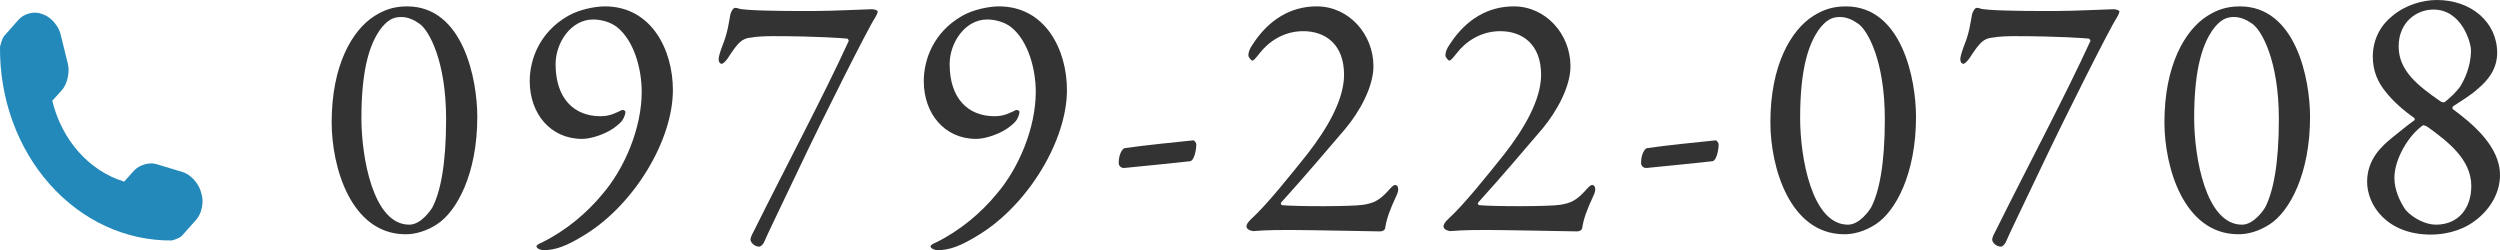
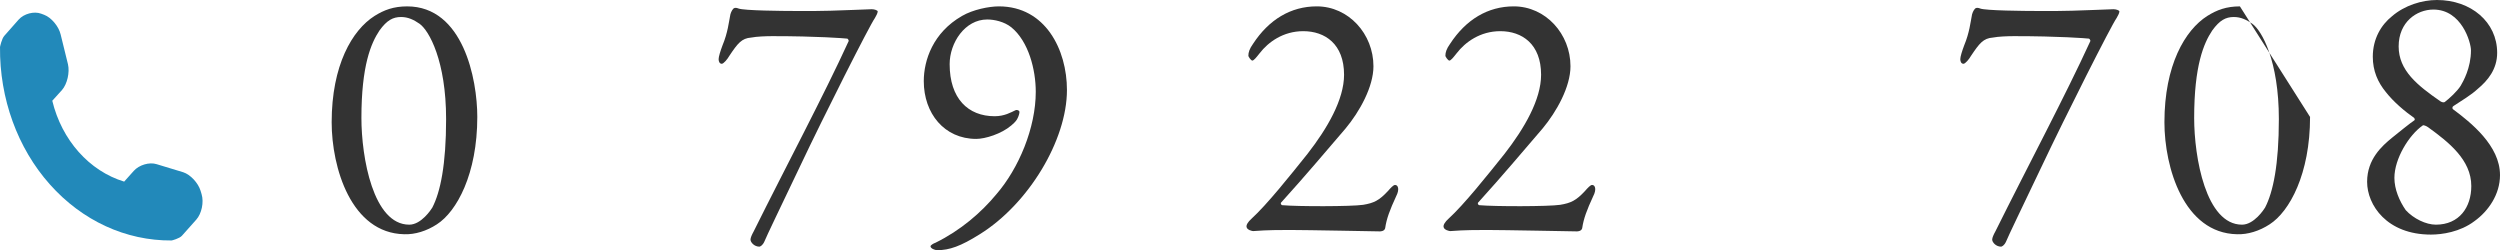
<svg xmlns="http://www.w3.org/2000/svg" version="1.1" id="レイヤー_1" x="0px" y="0px" width="197.535px" height="19.768px" viewBox="0 0 197.535 19.768" enable-background="new 0 0 197.535 19.768" xml:space="preserve">
  <g>
    <path fill-rule="evenodd" clip-rule="evenodd" fill="#2289BA" d="M15.931,15.352l-0.08-0.27c-0.19-0.631-0.81-1.29-1.37-1.471   l-2.109-0.64c-0.57-0.18-1.381,0.06-1.801,0.53l-0.76,0.85c-2.76-0.84-4.93-3.279-5.68-6.39l0.77-0.851   c0.41-0.469,0.62-1.39,0.47-2.029l-0.58-2.36c-0.15-0.64-0.74-1.34-1.3-1.55l-0.24-0.09c-0.56-0.21-1.36,0-1.78,0.47l-1.13,1.28   c-0.21,0.23-0.34,0.88-0.34,0.88c-0.04,4.069,1.38,7.989,3.94,10.86c2.55,2.869,6.011,4.459,9.62,4.43   c0.02,0,0.609-0.15,0.811-0.37l1.14-1.28C15.931,16.882,16.122,15.982,15.931,15.352z" />
  </g>
  <g>
    <path fill="#333333" d="M37.713,9.24c0,4.508-1.624,7.476-3.192,8.484c-0.812,0.532-1.736,0.813-2.576,0.784   c-4.2-0.084-5.739-5.264-5.739-8.848c0-4.508,1.623-7.28,3.388-8.4c0.756-0.476,1.512-0.756,2.576-0.756   C36.593,0.504,37.713,6.244,37.713,9.24z M29.985,2.408c-0.672,1.008-1.428,2.772-1.428,6.916c0,3.108,0.924,8.428,3.78,8.428   c0.952,0,1.735-1.204,1.819-1.344c0.645-1.232,1.093-3.416,1.093-7c0-4.592-1.345-7-2.101-7.532   c-0.448-0.308-0.896-0.532-1.456-0.532C31.049,1.344,30.573,1.596,29.985,2.408z" />
-     <path fill="#333333" d="M53.168,7.112c0,3.976-3.052,9.016-6.888,11.396c-1.513,0.952-2.408,1.26-3.36,1.26   c-0.196,0-0.532-0.14-0.532-0.308c0-0.084,0.225-0.224,0.393-0.28c1.987-0.979,3.611-2.38,4.815-3.836   c1.765-2.044,3.108-5.236,3.108-8.092c0-1.736-0.561-3.976-1.933-5.096c-0.56-0.448-1.344-0.616-1.903-0.616   c-1.765,0-2.968,1.848-2.968,3.528c0,2.716,1.456,4.116,3.556,4.116c0.784,0,1.288-0.308,1.652-0.476   c0.14-0.056,0.308,0.028,0.308,0.14c0,0.112-0.056,0.308-0.14,0.476c-0.057,0.14-0.168,0.308-0.505,0.588   c-0.783,0.672-2.071,1.064-2.771,1.064c-2.52,0-4.144-2.016-4.144-4.564c0-1.652,0.728-3.836,3.023-5.152   c0.868-0.504,2.128-0.756,2.912-0.756C51.46,0.504,53.168,3.92,53.168,7.112z" />
    <path fill="#333333" d="M67.42,0.784c0.729-0.028,1.372-0.056,1.456-0.056c0.225,0,0.448,0.084,0.477,0.168   c0,0.14-0.141,0.392-0.225,0.532c-0.42,0.588-3.976,7.616-5.936,11.76c-1.512,3.164-2.632,5.488-2.8,5.908   c-0.141,0.309-0.336,0.393-0.393,0.393c-0.392,0-0.699-0.336-0.699-0.561c0-0.14,0.111-0.392,0.252-0.644   c2.575-5.181,5.516-10.696,7.504-15.036C67.084,3.22,67,3.052,66.945,3.052c-0.252-0.028-2.352-0.196-5.908-0.196   c-0.504,0-1.26,0.028-1.68,0.112c-0.756,0.056-1.064,0.448-1.736,1.456c-0.14,0.252-0.448,0.616-0.588,0.616   c-0.168,0-0.252-0.168-0.252-0.364c0-0.196,0.14-0.644,0.308-1.092c0.421-1.008,0.505-1.876,0.589-2.268   c0.027-0.252,0.14-0.504,0.279-0.644c0.112-0.084,0.252-0.056,0.393,0c0.42,0.168,3.527,0.196,4.479,0.196   C64.817,0.896,66.749,0.812,67.42,0.784z" />
    <path fill="#333333" d="M84.304,7.112c0,3.976-3.052,9.016-6.888,11.396c-1.513,0.952-2.408,1.26-3.36,1.26   c-0.196,0-0.532-0.14-0.532-0.308c0-0.084,0.225-0.224,0.393-0.28c1.987-0.979,3.611-2.38,4.815-3.836   c1.765-2.044,3.108-5.236,3.108-8.092c0-1.736-0.561-3.976-1.932-5.096c-0.561-0.448-1.345-0.616-1.904-0.616   c-1.765,0-2.968,1.848-2.968,3.528c0,2.716,1.456,4.116,3.556,4.116c0.784,0,1.288-0.308,1.652-0.476   c0.14-0.056,0.308,0.028,0.308,0.14c0,0.112-0.056,0.308-0.14,0.476c-0.057,0.14-0.168,0.308-0.504,0.588   c-0.784,0.672-2.072,1.064-2.772,1.064c-2.52,0-4.144-2.016-4.144-4.564c0-1.652,0.728-3.836,3.023-5.152   c0.868-0.504,2.128-0.756,2.912-0.756C82.596,0.504,84.304,3.92,84.304,7.112z" />
-     <path fill="#333333" d="M94.3,11.088c0.057,0,0.225,0.195,0.225,0.309c0,0.447-0.168,1.315-0.504,1.344   c-0.952,0.111-3.5,0.363-5.181,0.531c-0.252,0.028-0.447-0.168-0.447-0.392c0-0.728,0.308-1.147,0.476-1.176   C90.409,11.48,93.208,11.199,94.3,11.088z" />
    <path fill="#333333" d="M98.5,17.947c-0.057-0.168,0.14-0.447,0.364-0.644c1.26-1.147,3.107-3.472,4.451-5.151   c1.568-2.017,2.885-4.284,2.885-6.245c0-2.436-1.513-3.444-3.221-3.444c-1.596,0-2.771,0.868-3.443,1.736   c-0.309,0.392-0.477,0.588-0.588,0.588c-0.084,0-0.309-0.28-0.309-0.392c0-0.252,0.084-0.532,0.364-0.924   c1.26-1.932,2.996-2.968,5.04-2.968c2.52,0,4.479,2.184,4.479,4.732c0,1.624-1.092,3.584-2.212,4.928   c-1.567,1.82-3.136,3.695-5.067,5.824c-0.084,0.056-0.028,0.195,0.056,0.224c1.204,0.112,5.488,0.112,6.412-0.028   c0.84-0.14,1.26-0.336,1.96-1.092c0.196-0.225,0.42-0.477,0.56-0.477c0.252,0,0.364,0.365,0.084,0.896   c-0.504,1.092-0.756,1.764-0.867,2.52c-0.057,0.225-0.309,0.253-0.421,0.253c-0.14,0-5.796-0.112-7.111-0.112   c-0.645,0-1.82,0-2.828,0.084C98.92,18.284,98.529,18.145,98.5,17.947z" />
    <path fill="#333333" d="M114.068,17.947c-0.056-0.168,0.14-0.447,0.364-0.644c1.26-1.147,3.107-3.472,4.451-5.151   c1.568-2.017,2.885-4.284,2.885-6.245c0-2.436-1.513-3.444-3.221-3.444c-1.596,0-2.771,0.868-3.443,1.736   c-0.309,0.392-0.477,0.588-0.588,0.588c-0.084,0-0.309-0.28-0.309-0.392c0-0.252,0.084-0.532,0.364-0.924   c1.26-1.932,2.996-2.968,5.04-2.968c2.52,0,4.479,2.184,4.479,4.732c0,1.624-1.092,3.584-2.212,4.928   c-1.567,1.82-3.136,3.695-5.067,5.824c-0.084,0.056-0.028,0.195,0.056,0.224c1.204,0.112,5.488,0.112,6.412-0.028   c0.84-0.14,1.26-0.336,1.96-1.092c0.196-0.225,0.42-0.477,0.56-0.477c0.252,0,0.364,0.365,0.084,0.896   c-0.504,1.092-0.756,1.764-0.867,2.52c-0.057,0.225-0.309,0.253-0.421,0.253c-0.14,0-5.796-0.112-7.111-0.112   c-0.645,0-1.82,0-2.828,0.084C114.488,18.284,114.096,18.145,114.068,17.947z" />
-     <path fill="#333333" d="M135.572,11.088c0.057,0,0.225,0.195,0.225,0.309c0,0.447-0.168,1.315-0.504,1.344   c-0.952,0.111-3.5,0.363-5.181,0.531c-0.252,0.028-0.447-0.168-0.447-0.392c0-0.728,0.308-1.147,0.476-1.176   C131.68,11.48,134.48,11.199,135.572,11.088z" />
-     <path fill="#333333" d="M151.392,9.24c0,4.508-1.624,7.476-3.192,8.484c-0.812,0.532-1.736,0.813-2.576,0.784   c-4.2-0.084-5.739-5.264-5.739-8.848c0-4.508,1.624-7.28,3.388-8.4c0.756-0.476,1.512-0.756,2.576-0.756   C150.272,0.504,151.392,6.244,151.392,9.24z M143.664,2.408c-0.672,1.008-1.428,2.772-1.428,6.916c0,3.108,0.924,8.428,3.78,8.428   c0.952,0,1.735-1.204,1.819-1.344c0.645-1.232,1.093-3.416,1.093-7c0-4.592-1.345-7-2.101-7.532   c-0.448-0.308-0.896-0.532-1.456-0.532C144.728,1.344,144.251,1.596,143.664,2.408z" />
    <path fill="#333333" d="M165.531,0.784c0.729-0.028,1.372-0.056,1.456-0.056c0.225,0,0.448,0.084,0.477,0.168   c0,0.14-0.141,0.392-0.225,0.532c-0.42,0.588-3.976,7.616-5.936,11.76c-1.512,3.164-2.632,5.488-2.8,5.908   c-0.141,0.309-0.336,0.393-0.393,0.393c-0.392,0-0.699-0.336-0.699-0.561c0-0.14,0.111-0.392,0.252-0.644   c2.575-5.181,5.516-10.696,7.504-15.036c0.027-0.028-0.057-0.196-0.112-0.196c-0.252-0.028-2.352-0.196-5.908-0.196   c-0.504,0-1.26,0.028-1.68,0.112c-0.756,0.056-1.064,0.448-1.736,1.456c-0.14,0.252-0.447,0.616-0.588,0.616   c-0.168,0-0.252-0.168-0.252-0.364c0-0.196,0.14-0.644,0.308-1.092c0.421-1.008,0.505-1.876,0.589-2.268   c0.027-0.252,0.14-0.504,0.279-0.644c0.112-0.084,0.252-0.056,0.393,0c0.42,0.168,3.527,0.196,4.479,0.196   C162.927,0.896,164.859,0.812,165.531,0.784z" />
-     <path fill="#333333" d="M182.527,9.24c0,4.508-1.624,7.476-3.192,8.484c-0.812,0.532-1.736,0.813-2.576,0.784   c-4.2-0.084-5.739-5.264-5.739-8.848c0-4.508,1.624-7.28,3.388-8.4c0.756-0.476,1.512-0.756,2.576-0.756   C181.407,0.504,182.527,6.244,182.527,9.24z M174.798,2.408c-0.672,1.008-1.428,2.772-1.428,6.916c0,3.108,0.924,8.428,3.78,8.428   c0.952,0,1.735-1.204,1.819-1.344c0.645-1.232,1.093-3.416,1.093-7c0-4.592-1.345-7-2.101-7.532   c-0.448-0.308-0.896-0.532-1.456-0.532C175.863,1.344,175.386,1.596,174.798,2.408z" />
+     <path fill="#333333" d="M182.527,9.24c0,4.508-1.624,7.476-3.192,8.484c-0.812,0.532-1.736,0.813-2.576,0.784   c-4.2-0.084-5.739-5.264-5.739-8.848c0-4.508,1.624-7.28,3.388-8.4c0.756-0.476,1.512-0.756,2.576-0.756   z M174.798,2.408c-0.672,1.008-1.428,2.772-1.428,6.916c0,3.108,0.924,8.428,3.78,8.428   c0.952,0,1.735-1.204,1.819-1.344c0.645-1.232,1.093-3.416,1.093-7c0-4.592-1.345-7-2.101-7.532   c-0.448-0.308-0.896-0.532-1.456-0.532C175.863,1.344,175.386,1.596,174.798,2.408z" />
    <path fill="#333333" d="M197.311,4.172c0,1.288-0.729,2.184-1.54,2.856c-0.504,0.476-1.316,0.952-1.904,1.344   c-0.111,0.056-0.111,0.196-0.056,0.252c1.428,1.064,3.724,2.884,3.724,5.208c0,1.54-0.924,2.855-2.016,3.64   c-1.148,0.868-2.576,1.064-3.444,1.064c-3.472,0-5.04-2.324-5.04-4.173c0-1.791,1.177-2.827,1.96-3.471   c0.448-0.364,1.456-1.176,1.792-1.4c0.028-0.028,0-0.14-0.027-0.168c-0.757-0.532-1.624-1.26-2.24-2.044   c-0.645-0.784-1.036-1.68-1.036-2.8c0-1.428,0.672-2.52,1.512-3.192C190.002,0.42,191.375,0,192.551,0   C195.239,0,197.311,1.736,197.311,4.172z M195.267,14.699c0-2.071-1.792-3.471-3.416-4.647c-0.112-0.084-0.364-0.196-0.42-0.14   c-1.092,0.756-2.24,2.632-2.24,4.144c0,0.896,0.392,1.82,0.896,2.548c0.615,0.672,1.596,1.148,2.38,1.148   C194.315,17.752,195.267,16.38,195.267,14.699z M189.527,3.668c0,1.904,1.484,3.08,3.304,4.34c0.084,0.056,0.252,0.112,0.336,0.056   c0.364-0.28,0.98-0.84,1.261-1.288c0.195-0.336,0.812-1.4,0.812-2.8c0-0.616-0.728-3.22-2.968-3.22   C190.955,0.756,189.527,1.736,189.527,3.668z" />
  </g>
</svg>